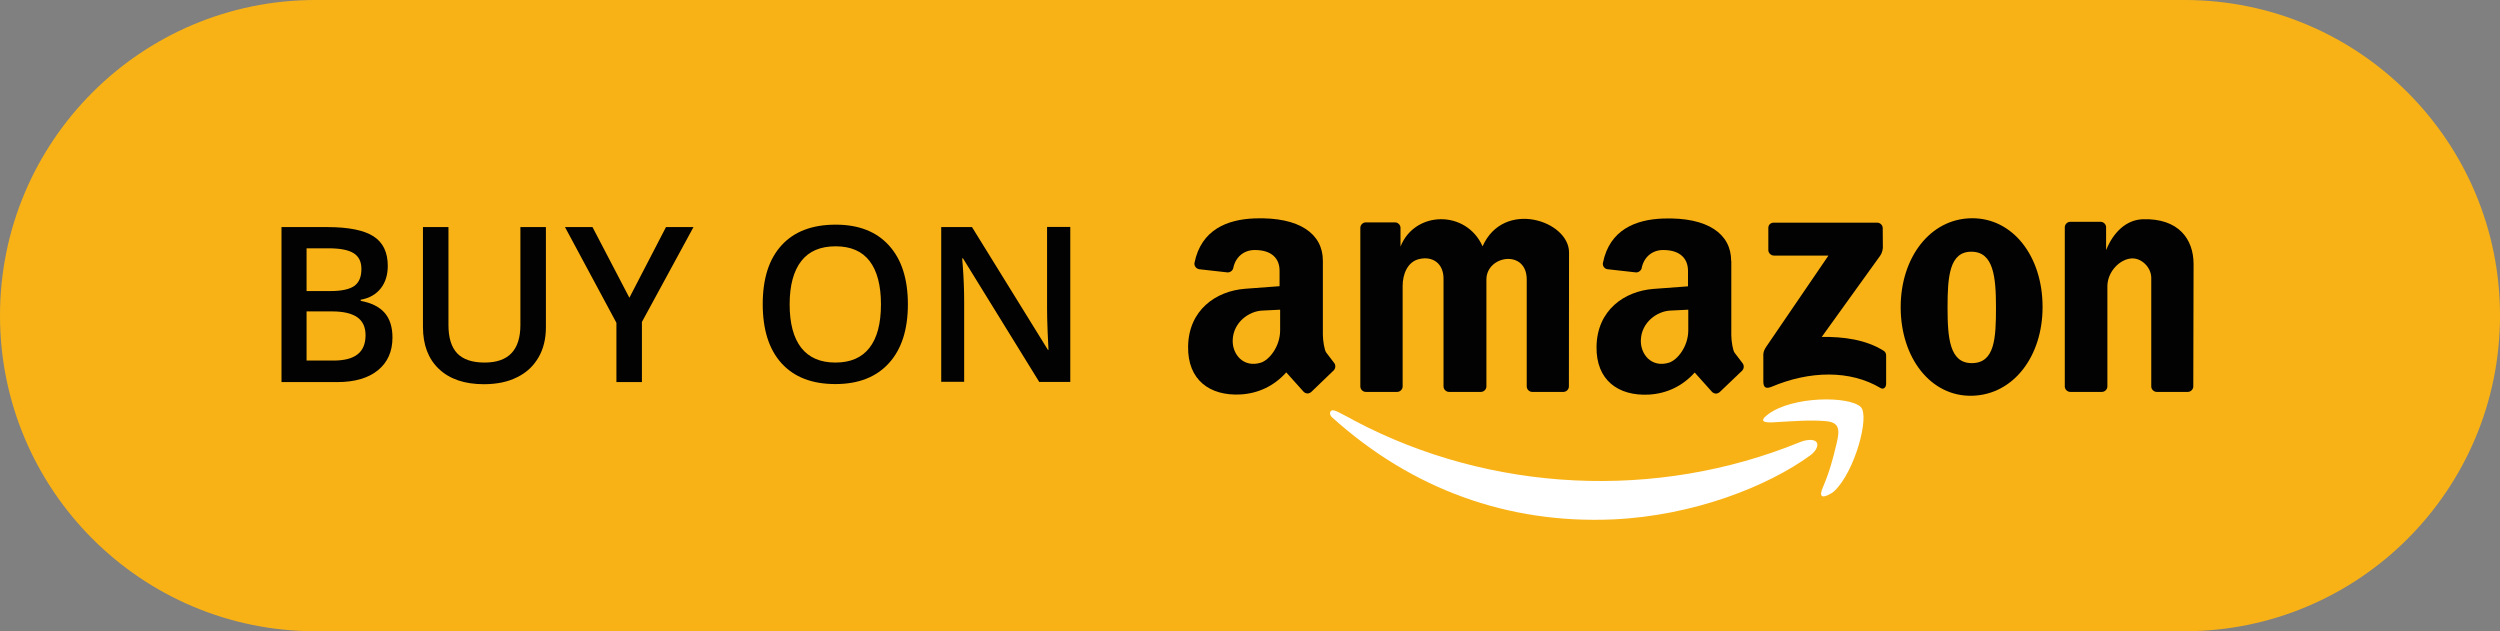
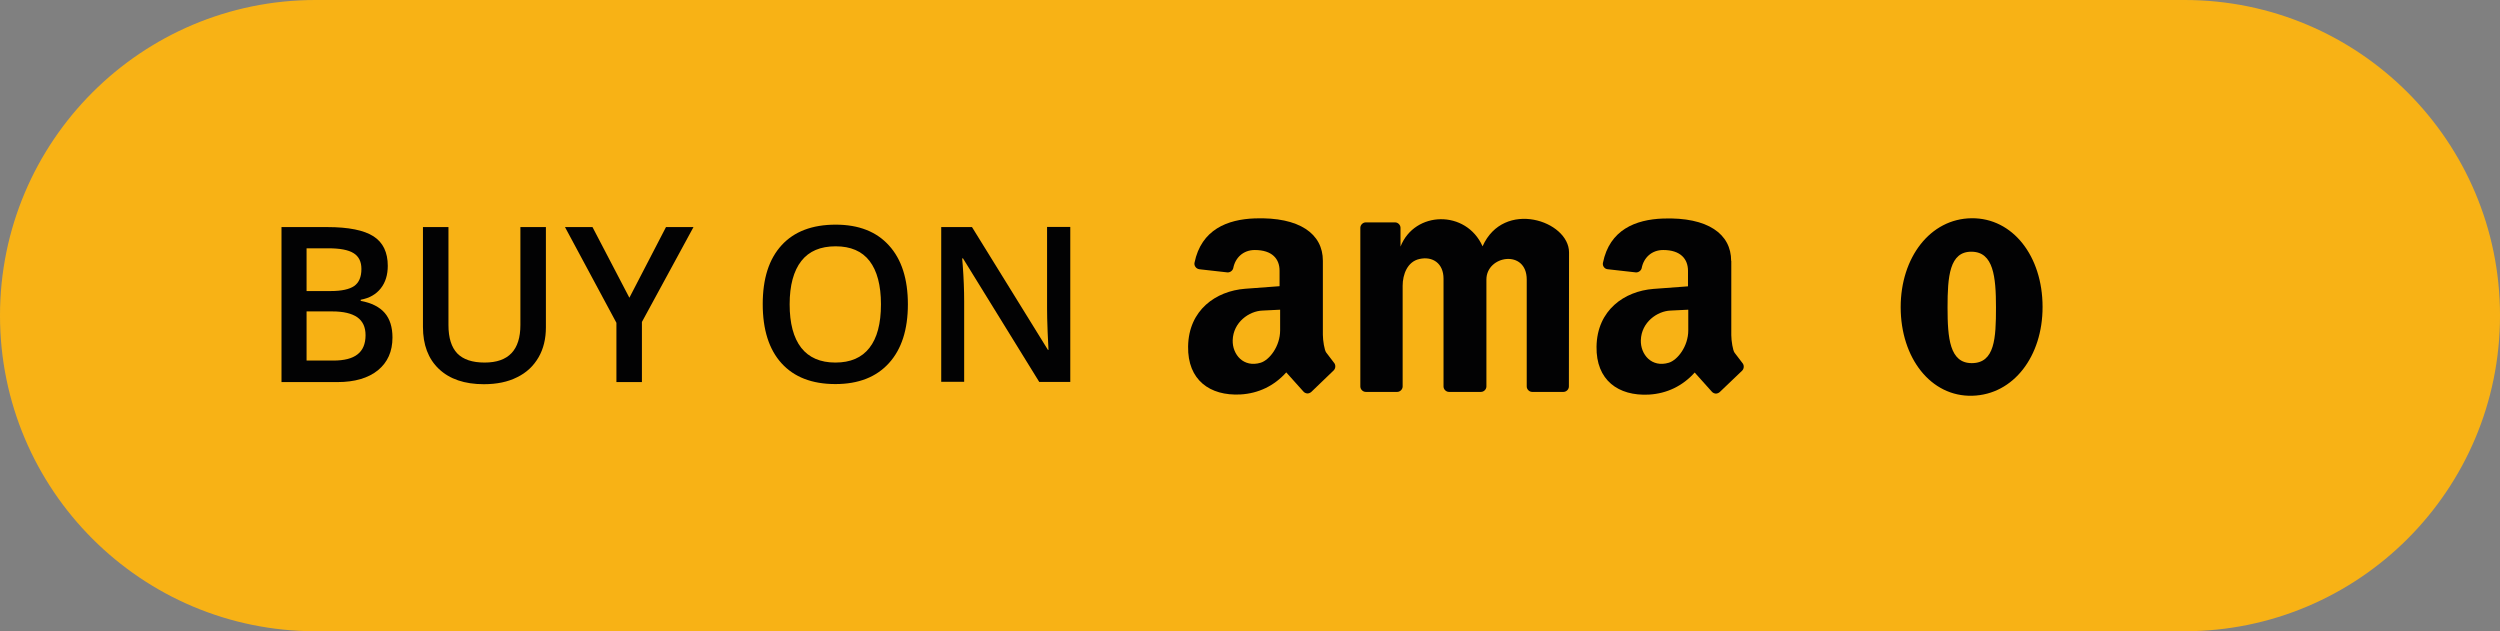
<svg xmlns="http://www.w3.org/2000/svg" version="1.1" id="Layer_1" x="0px" y="0px" viewBox="0 0 175.49 44.31" style="enable-background:new 0 0 175.49 44.31;" xml:space="preserve">
  <rect x="0" y="0" width="175.49" height="44.31" fill="#808080" stroke="none" />
  <style type="text/css">
	.st0{fill:#F8B215;}
	.st1{fill:#020203;}
	.st2{fill:#FFFFFF;}
</style>
  <path class="st0" d="M153.34,44.31H22.15C9.92,44.31,0,34.39,0,22.15v0C0,9.92,9.92,0,22.15,0h131.19  c12.24,0,22.15,9.92,22.15,22.15v0C175.49,34.39,165.58,44.31,153.34,44.31z" />
  <g>
    <path class="st1" d="M19.74,15.94h3.23c1.5,0,2.58,0.22,3.25,0.65s1,1.13,1,2.07c0,0.63-0.16,1.16-0.49,1.58   c-0.33,0.42-0.8,0.69-1.41,0.8v0.08c0.76,0.14,1.33,0.43,1.69,0.85c0.36,0.42,0.54,1,0.54,1.72c0,0.98-0.34,1.74-1.02,2.3   c-0.68,0.55-1.63,0.83-2.84,0.83h-3.93V15.94z M21.52,20.43h1.71c0.74,0,1.29-0.12,1.63-0.35c0.34-0.24,0.51-0.64,0.51-1.2   c0-0.51-0.18-0.88-0.55-1.11c-0.37-0.23-0.96-0.34-1.76-0.34h-1.54V20.43z M21.52,21.87v3.44h1.89c0.74,0,1.31-0.14,1.68-0.43   c0.38-0.29,0.57-0.74,0.57-1.35c0-0.57-0.19-0.98-0.58-1.26c-0.39-0.27-0.97-0.41-1.76-0.41H21.52z" />
    <path class="st1" d="M38.32,15.94v7.04c0,0.8-0.17,1.51-0.52,2.11s-0.84,1.07-1.5,1.39c-0.65,0.33-1.43,0.49-2.34,0.49   c-1.35,0-2.4-0.36-3.15-1.07c-0.75-0.71-1.12-1.7-1.12-2.95v-7.01h1.79v6.88c0,0.9,0.21,1.56,0.62,1.99   c0.42,0.43,1.06,0.64,1.92,0.64c1.68,0,2.51-0.88,2.51-2.64v-6.87H38.32z" />
    <path class="st1" d="M44.18,20.9l2.57-4.96h1.93l-3.62,6.66v4.22h-1.79v-4.16l-3.61-6.72h1.93L44.18,20.9z" />
    <path class="st1" d="M63.73,21.36c0,1.77-0.44,3.15-1.33,4.13c-0.89,0.98-2.14,1.47-3.76,1.47c-1.64,0-2.9-0.49-3.78-1.46   c-0.88-0.97-1.32-2.36-1.32-4.15c0-1.8,0.44-3.17,1.33-4.14c0.88-0.96,2.15-1.44,3.79-1.44c1.62,0,2.87,0.49,3.75,1.47   C63.29,18.21,63.73,19.59,63.73,21.36z M55.43,21.36c0,1.34,0.27,2.35,0.81,3.05c0.54,0.69,1.34,1.04,2.4,1.04   c1.06,0,1.85-0.34,2.39-1.03s0.81-1.7,0.81-3.06c0-1.33-0.27-2.35-0.8-3.04s-1.33-1.03-2.38-1.03c-1.07,0-1.87,0.34-2.41,1.03   S55.43,20.03,55.43,21.36z" />
    <path class="st1" d="M75.13,26.81h-2.18l-5.35-8.67h-0.06l0.04,0.48c0.07,0.92,0.1,1.77,0.1,2.53v5.65h-1.61V15.94h2.16l5.33,8.62   h0.04c-0.01-0.11-0.03-0.53-0.06-1.25c-0.03-0.72-0.04-1.28-0.04-1.68v-5.7h1.63V26.81z" />
  </g>
  <g>
    <path class="st1" d="M110.14,17.72c0-2.23-4.59-3.75-6.07-0.43c-1.15-2.58-4.77-2.5-5.76,0.02l0-1.32c0-0.2-0.18-0.38-0.38-0.38   h-2.06c-0.2,0-0.38,0.18-0.38,0.38v11.14c0,0.2,0.18,0.38,0.38,0.38h2.21c0.2,0,0.38-0.18,0.38-0.38v-7.07   c0-0.8,0.34-1.7,1.18-1.88c0.93-0.21,1.69,0.31,1.69,1.38l0,7.57c0,0.2,0.18,0.38,0.38,0.38h2.25c0.2,0,0.38-0.18,0.38-0.38l0-7.51   c0-1.7,2.83-2.14,2.83,0v7.51c0,0.2,0.18,0.38,0.38,0.38h2.2c0.2,0,0.38-0.18,0.38-0.38L110.14,17.72z" />
-     <path class="st1" d="M132.16,16.01c0-0.2-0.18-0.38-0.38-0.38h-7.28c-0.1,0-0.2,0.04-0.27,0.11c-0.07,0.07-0.1,0.17-0.1,0.27v1.55   c0,0.2,0.19,0.38,0.39,0.38h3.83l-4.36,6.39c-0.25,0.36-0.21,0.59-0.21,0.67l0,1.78c0,0.38,0.14,0.55,0.58,0.37   c2.67-1.13,5.51-1.19,7.65,0.09c0.18,0.11,0.39-0.01,0.39-0.31l0-1.99c0-0.13-0.07-0.26-0.18-0.32c-1.24-0.78-2.81-0.99-4.34-0.97   l4.08-5.67c0.2-0.27,0.21-0.56,0.21-0.64L132.16,16.01z" />
    <path class="st1" d="M140.11,21.58c0,2.16-0.08,3.91-1.7,3.91c-1.55,0-1.7-1.75-1.7-3.91c0-2.16,0.13-3.94,1.7-3.91   C139.93,17.69,140.11,19.42,140.11,21.58z M143.38,21.54c0-3.55-2.09-6.25-4.98-6.22c-2.91,0.03-4.98,2.76-4.98,6.24   c0,3.57,2.12,6.3,5.03,6.22C141.35,27.7,143.39,24.99,143.38,21.54z" />
-     <path class="st1" d="M153.98,18.54c0-1.77-1.07-3.23-3.57-3.15c-1.16,0.04-2.07,0.92-2.57,2.17v-1.61c0-0.2-0.18-0.38-0.38-0.38   h-2.14c-0.2,0-0.38,0.18-0.38,0.38v11.18c0,0.2,0.18,0.38,0.38,0.38h2.23c0.2,0,0.38-0.18,0.38-0.38v-7.03   c0-1.05,0.9-1.93,1.72-1.96c0.68-0.03,1.36,0.63,1.36,1.37v7.62c0,0.2,0.18,0.38,0.38,0.38h2.19c0.2,0,0.38-0.18,0.38-0.38   L153.98,18.54z" />
    <path class="st1" d="M118.51,21.74v1.45c0,1.12-0.75,2.08-1.36,2.27c-1.21,0.37-2-0.58-1.97-1.58c0.04-1.27,1.16-2.05,2.1-2.08   L118.51,21.74z M121.52,18.31c0-1.88-1.63-3.08-4.78-2.97c-1.92,0.07-3.75,0.78-4.22,3.11c-0.02,0.1,0,0.22,0.07,0.3   c0.06,0.09,0.16,0.14,0.27,0.15l1.96,0.22c0.19,0.02,0.38-0.12,0.42-0.3c0.14-0.73,0.7-1.27,1.51-1.27c1.22,0,1.74,0.63,1.74,1.46   v1.09l-2.42,0.18c-2.05,0.16-3.96,1.49-4,4.05c-0.04,2.36,1.53,3.48,3.67,3.37c1.27-0.07,2.38-0.61,3.22-1.55l1.21,1.35   c0.07,0.08,0.17,0.12,0.27,0.13c0.1,0,0.2-0.04,0.28-0.11l1.57-1.5c0.13-0.13,0.15-0.35,0.05-0.5l-0.58-0.76   c-0.12-0.15-0.23-0.84-0.23-1.23V18.31z" />
    <path class="st1" d="M89.86,21.74v1.45c0,1.12-0.75,2.08-1.36,2.27c-1.21,0.37-2-0.58-1.97-1.58c0.04-1.27,1.16-2.05,2.1-2.08   L89.86,21.74z M92.86,18.3c0-1.88-1.63-3.08-4.78-2.97c-1.92,0.07-3.75,0.78-4.23,3.11c-0.02,0.1,0,0.21,0.07,0.3   c0.06,0.09,0.16,0.14,0.27,0.16l1.96,0.22c0.19,0.02,0.38-0.12,0.42-0.3c0.14-0.73,0.7-1.27,1.51-1.27c1.22,0,1.74,0.62,1.74,1.45   v1.09l-2.42,0.18c-2.05,0.16-3.96,1.49-4,4.05c-0.04,2.36,1.53,3.48,3.67,3.37c1.27-0.07,2.38-0.61,3.22-1.55l1.21,1.35   c0.07,0.08,0.17,0.12,0.27,0.13c0.1,0,0.2-0.04,0.28-0.11l1.57-1.51c0.13-0.13,0.15-0.35,0.05-0.5l-0.58-0.76   c-0.12-0.16-0.23-0.84-0.23-1.24V18.3z" />
  </g>
  <g>
-     <path class="st2" d="M127.94,34.26c-0.45,1.07,0.64,0.37,0.78,0.25c1.47-1.33,2.56-5.33,1.89-5.95c-0.84-0.77-4.74-0.76-6.47,0.5   c-0.72,0.53-0.32,0.63,0.44,0.58c1.33-0.08,2.53-0.17,3.56-0.08c0.97,0.08,1.03,0.56,0.78,1.58   C128.63,32.34,128.44,33.07,127.94,34.26z" />
-     <path class="st2" d="M126.34,31.04c-10.07,4.11-21.69,3.54-31.24-1.5c-0.13-0.07-0.6-0.34-1.13-0.6c-0.42-0.21-0.5-0.14-0.56-0.07   c-0.09,0.1-0.06,0.28,0.09,0.42c5.61,5.06,12.36,7.49,19.72,7.17c5.62-0.25,10.86-2.31,13.86-4.5c0.44-0.32,0.6-0.75,0.42-0.94   C127.31,30.81,126.81,30.85,126.34,31.04z" />
-   </g>
+     </g>
</svg>